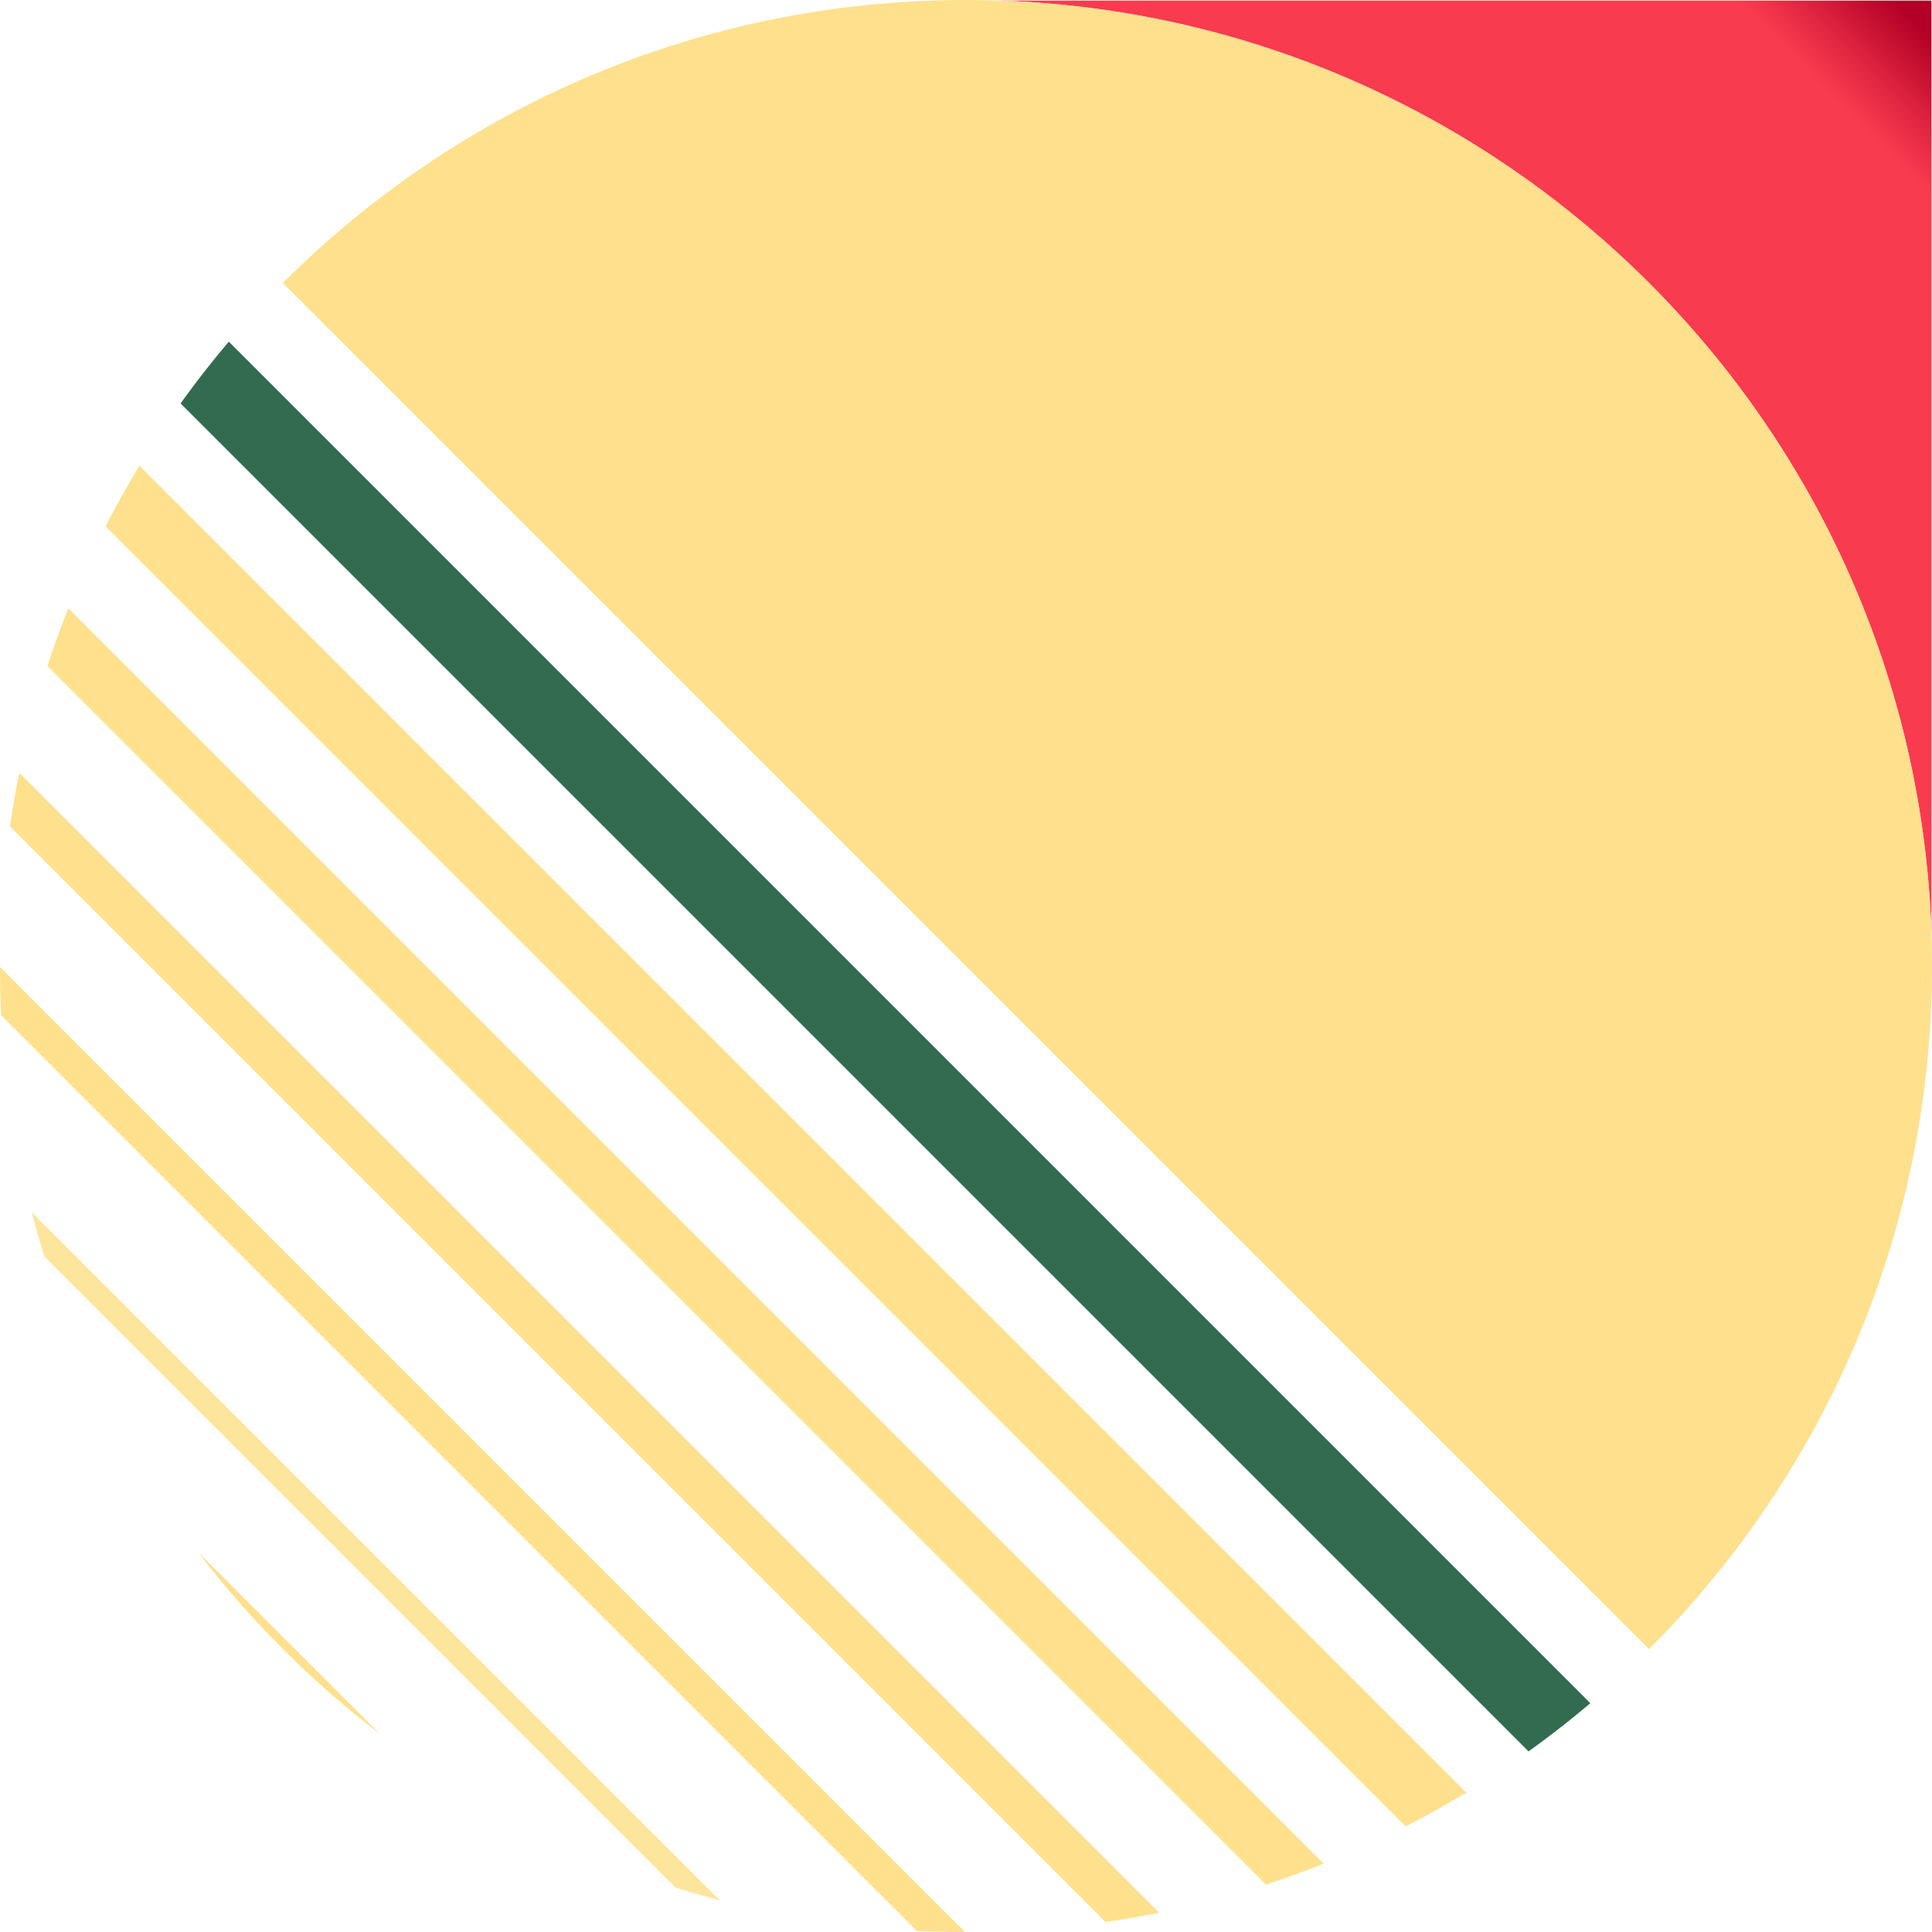
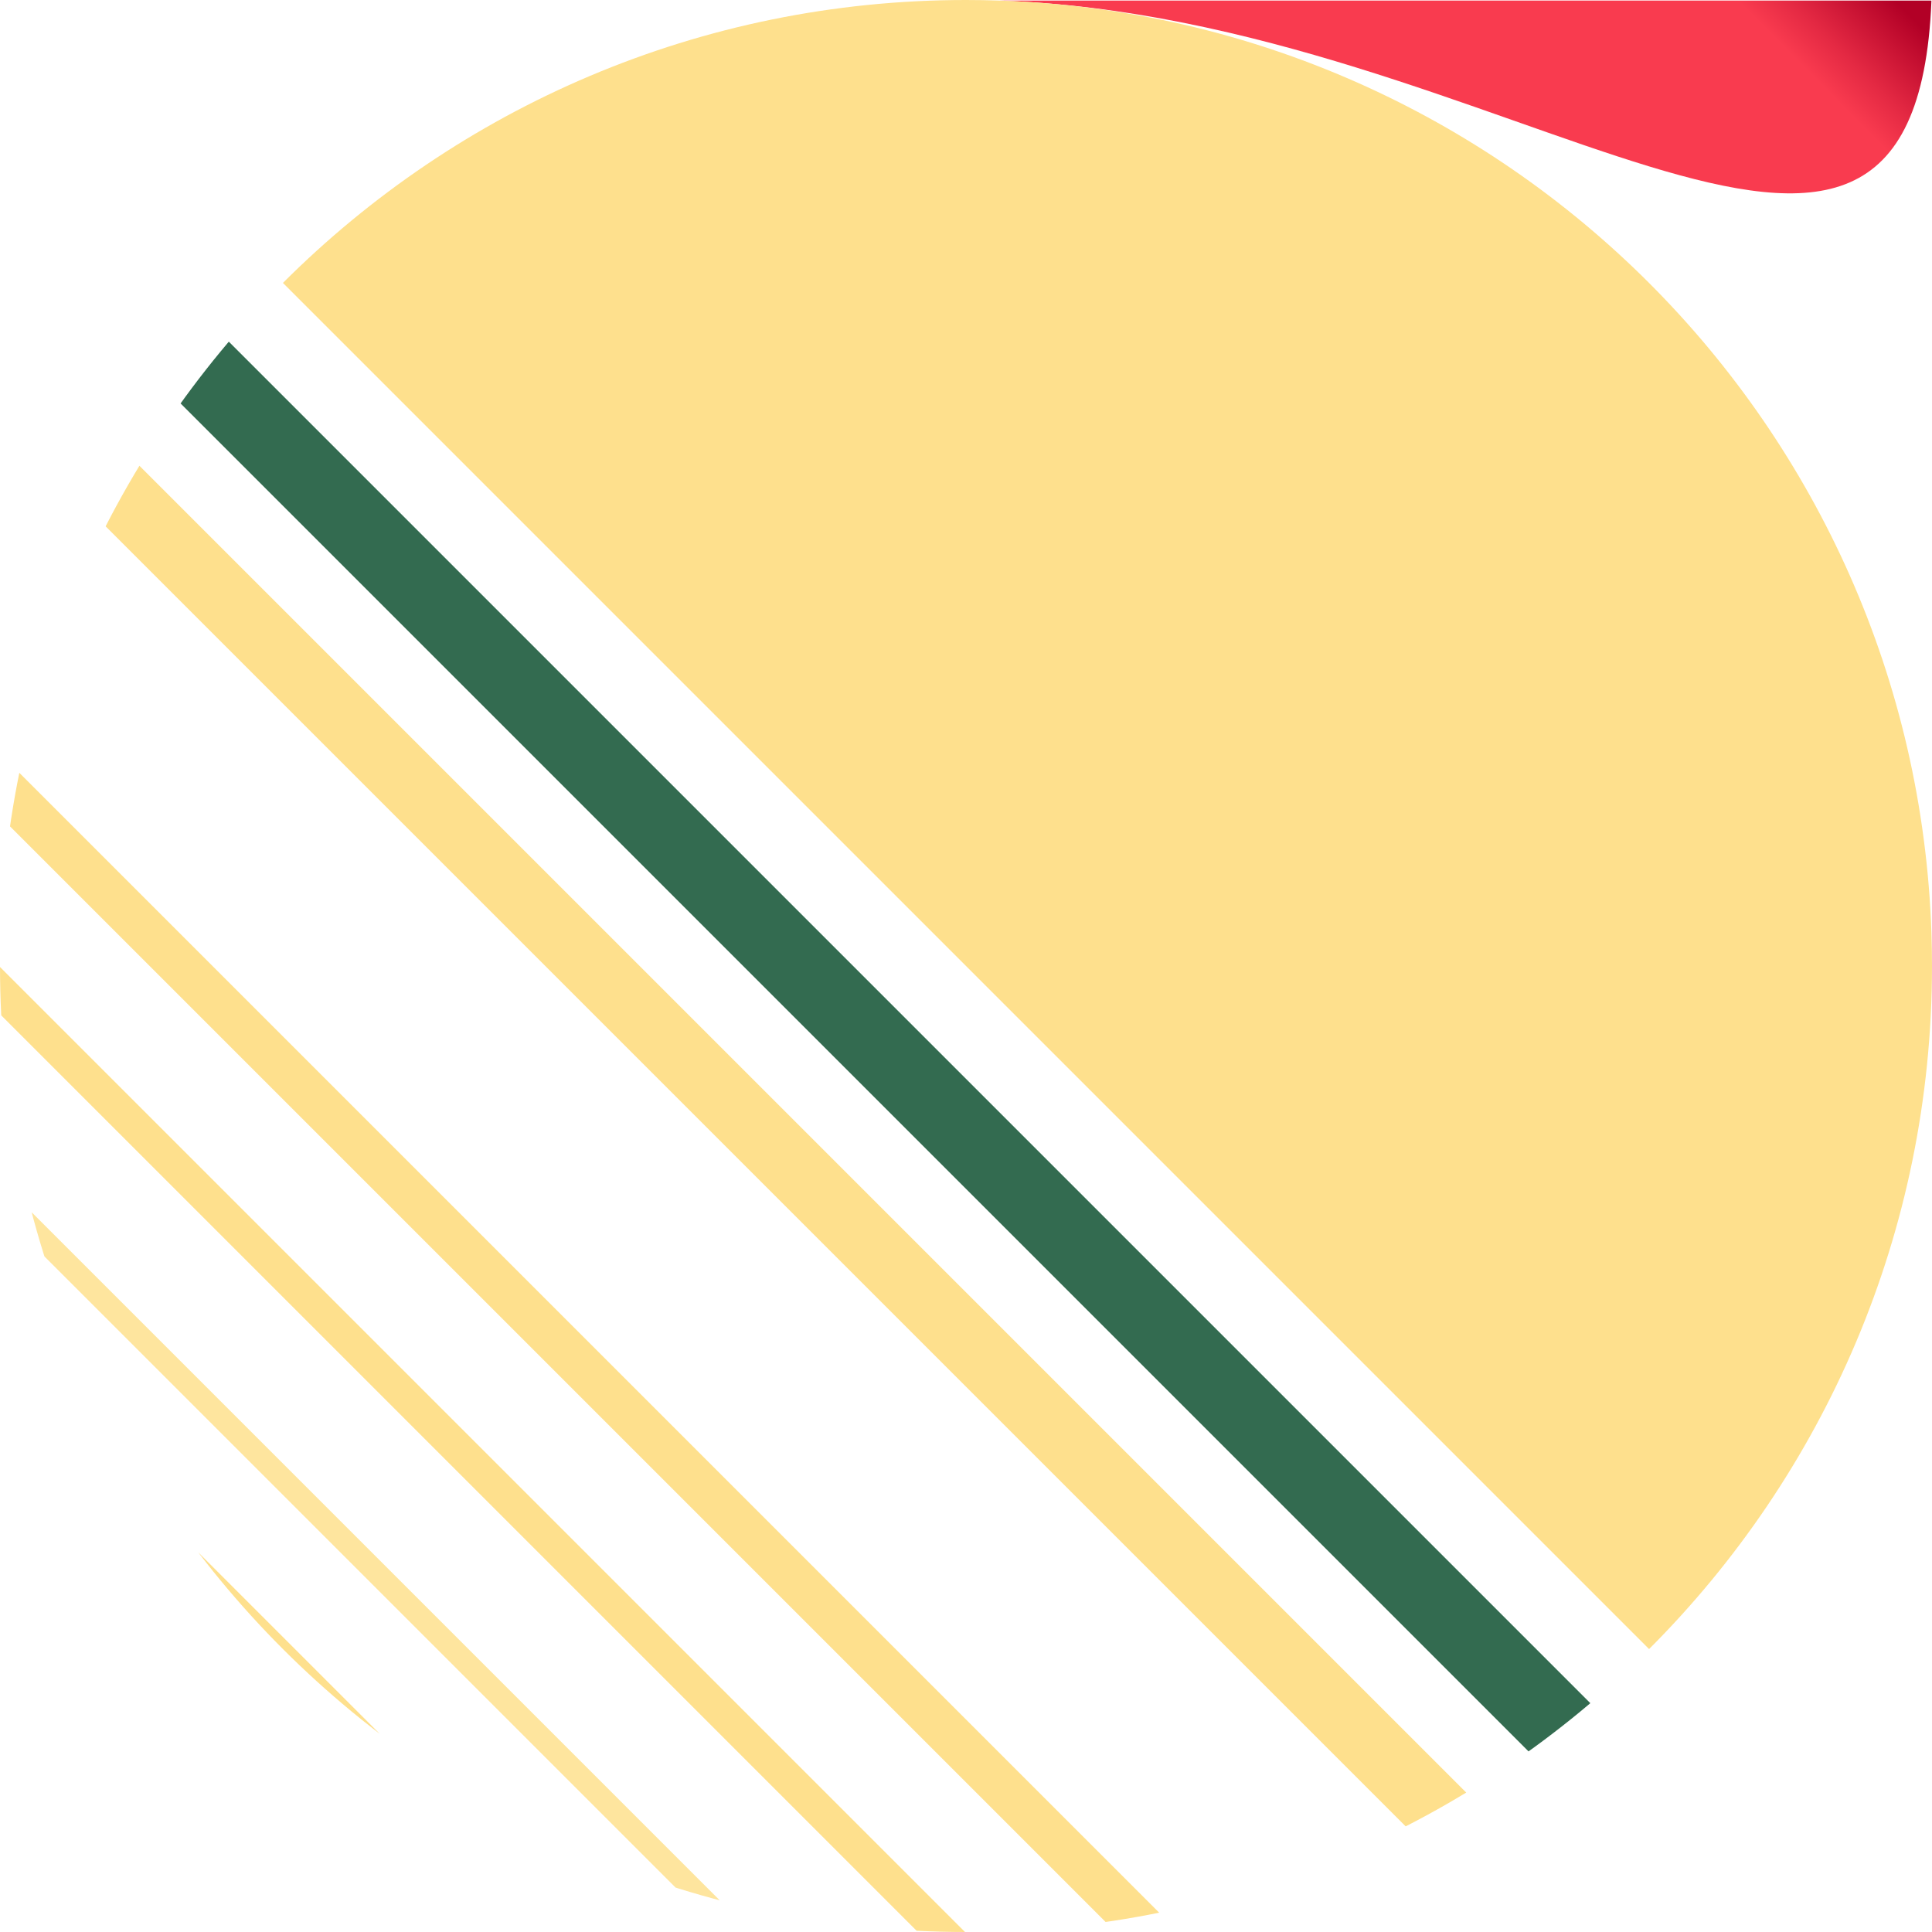
<svg xmlns="http://www.w3.org/2000/svg" id="a" viewBox="0 0 70 70">
  <defs>
    <linearGradient id="b" x1="70.013" y1=".053" x2="53.054" y2="16.946" gradientUnits="userSpaceOnUse">
      <stop offset=".039" stop-color="#b20026" />
      <stop offset=".151" stop-color="#e42943" />
      <stop offset=".208" stop-color="#f93b4f" />
    </linearGradient>
    <clipPath id="c">
      <path d="M59.749,59.749c-6.334,6.334-15.084,10.251-24.749,10.251C15.67,70,0,54.33,0,35c0-9.665,3.917-18.415,10.251-24.749l49.498,49.498Z" fill="none" stroke-width="0" />
    </clipPath>
  </defs>
-   <path d="M69.98.02v33.785C69.363,15.425,54.575.637,36.195.02h33.785Z" fill="url(#b)" stroke-width="0" />
+   <path d="M69.98.02C69.363,15.425,54.575.637,36.195.02h33.785Z" fill="url(#b)" stroke-width="0" />
  <path d="M69.98,33.805C69.363,15.425,54.575.637,36.195.02c-.397-.013-.795-.02-1.195-.02-9.665,0-18.415,3.917-24.749,10.251l49.498,49.498c6.334-6.334,10.251-15.084,10.251-24.749,0-.4-.007-.799-.02-1.195Z" fill="#fee08d" stroke-width="0" />
  <g clip-path="url(#c)">
    <rect x="31.254" y="-7.021" width="2.819" height="91.533" transform="translate(-17.83 34.445) rotate(-45)" fill="#336b50" stroke-width="0" />
    <rect x="27.69" y="-3.334" width="2.417" height="91.533" transform="translate(-21.54 32.862) rotate(-45)" fill="#fee08d" stroke-width="0" />
-     <rect x="24.125" y=".352" width="2.014" height="91.533" transform="translate(-25.25 31.279) rotate(-45)" fill="#fee08d" stroke-width="0" />
    <rect x="20.561" y="4.039" width="1.611" height="91.533" transform="translate(-28.96 29.696) rotate(-45)" fill="#fee08d" stroke-width="0" />
    <rect x="16.997" y="7.726" width="1.208" height="91.533" transform="translate(-32.669 28.113) rotate(-45)" fill="#fee08d" stroke-width="0" />
    <rect x="13.432" y="11.412" width=".805" height="91.533" transform="translate(-36.379 26.53) rotate(-45)" fill="#fee59e" stroke-width="0" />
    <rect x="9.948" y="13.729" width=".403" height="91.533" transform="translate(-39.097 24.603) rotate(-45)" fill="#fee08d" stroke-width="0" />
  </g>
</svg>